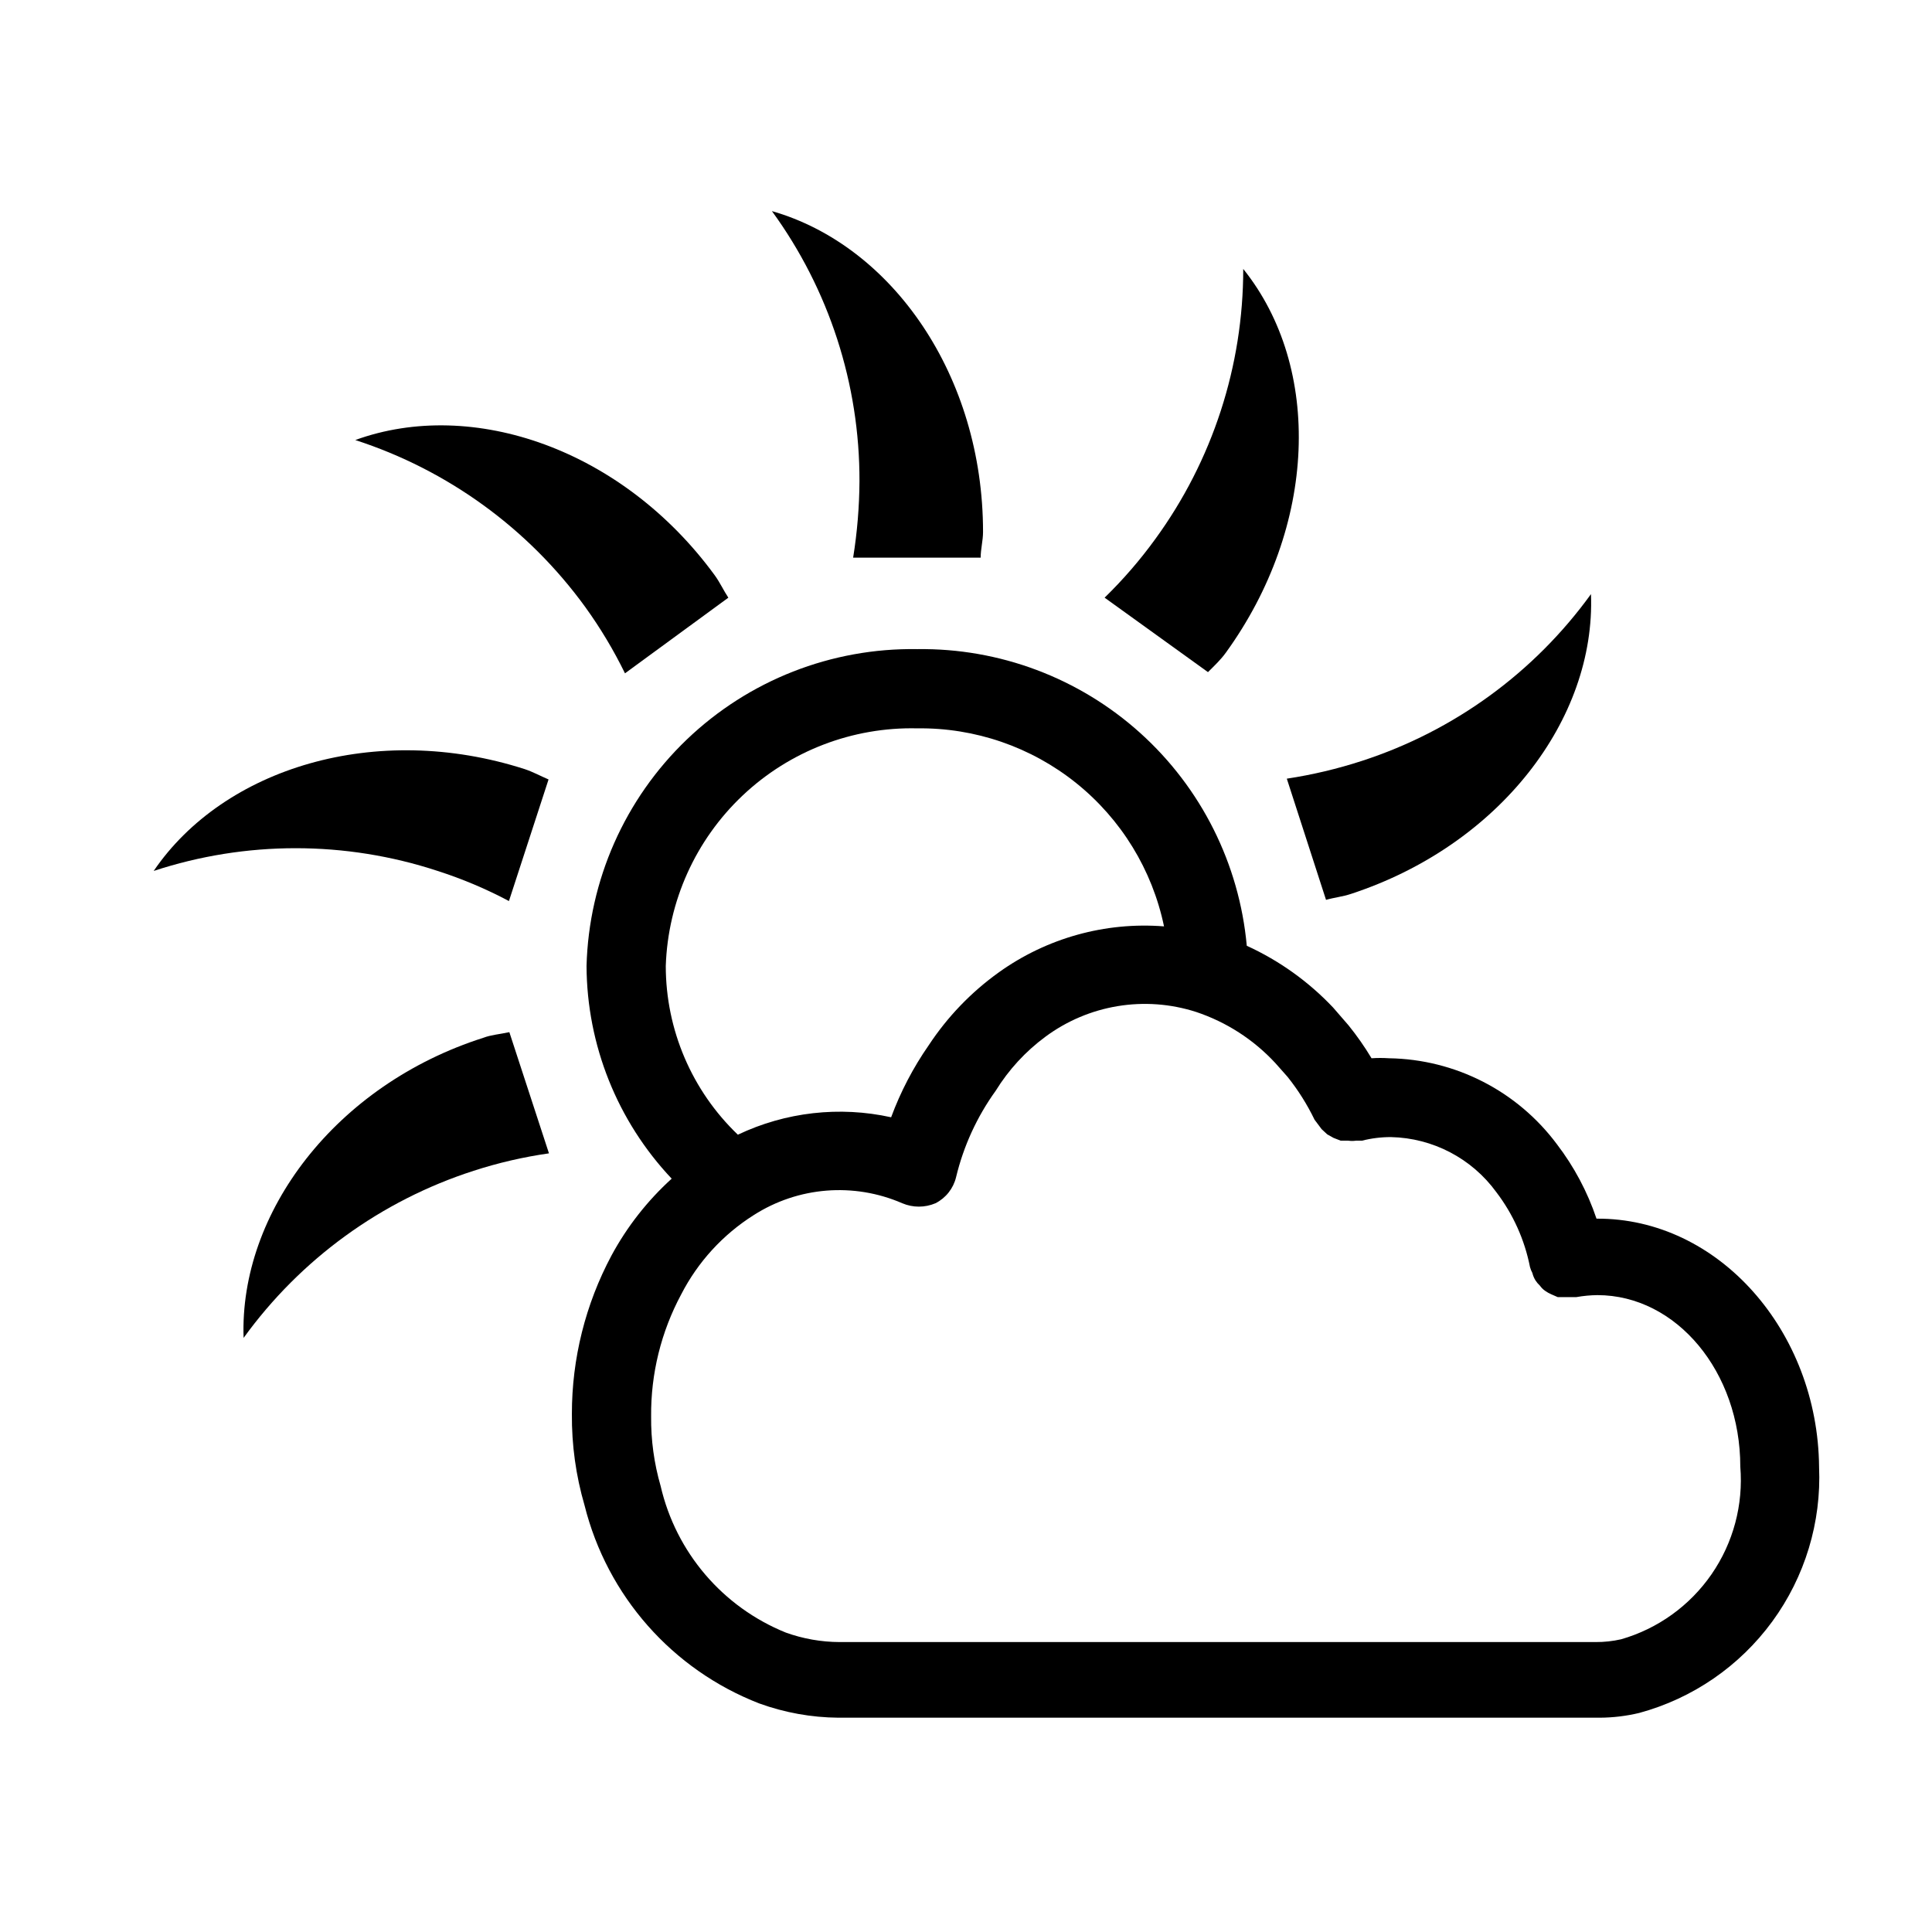
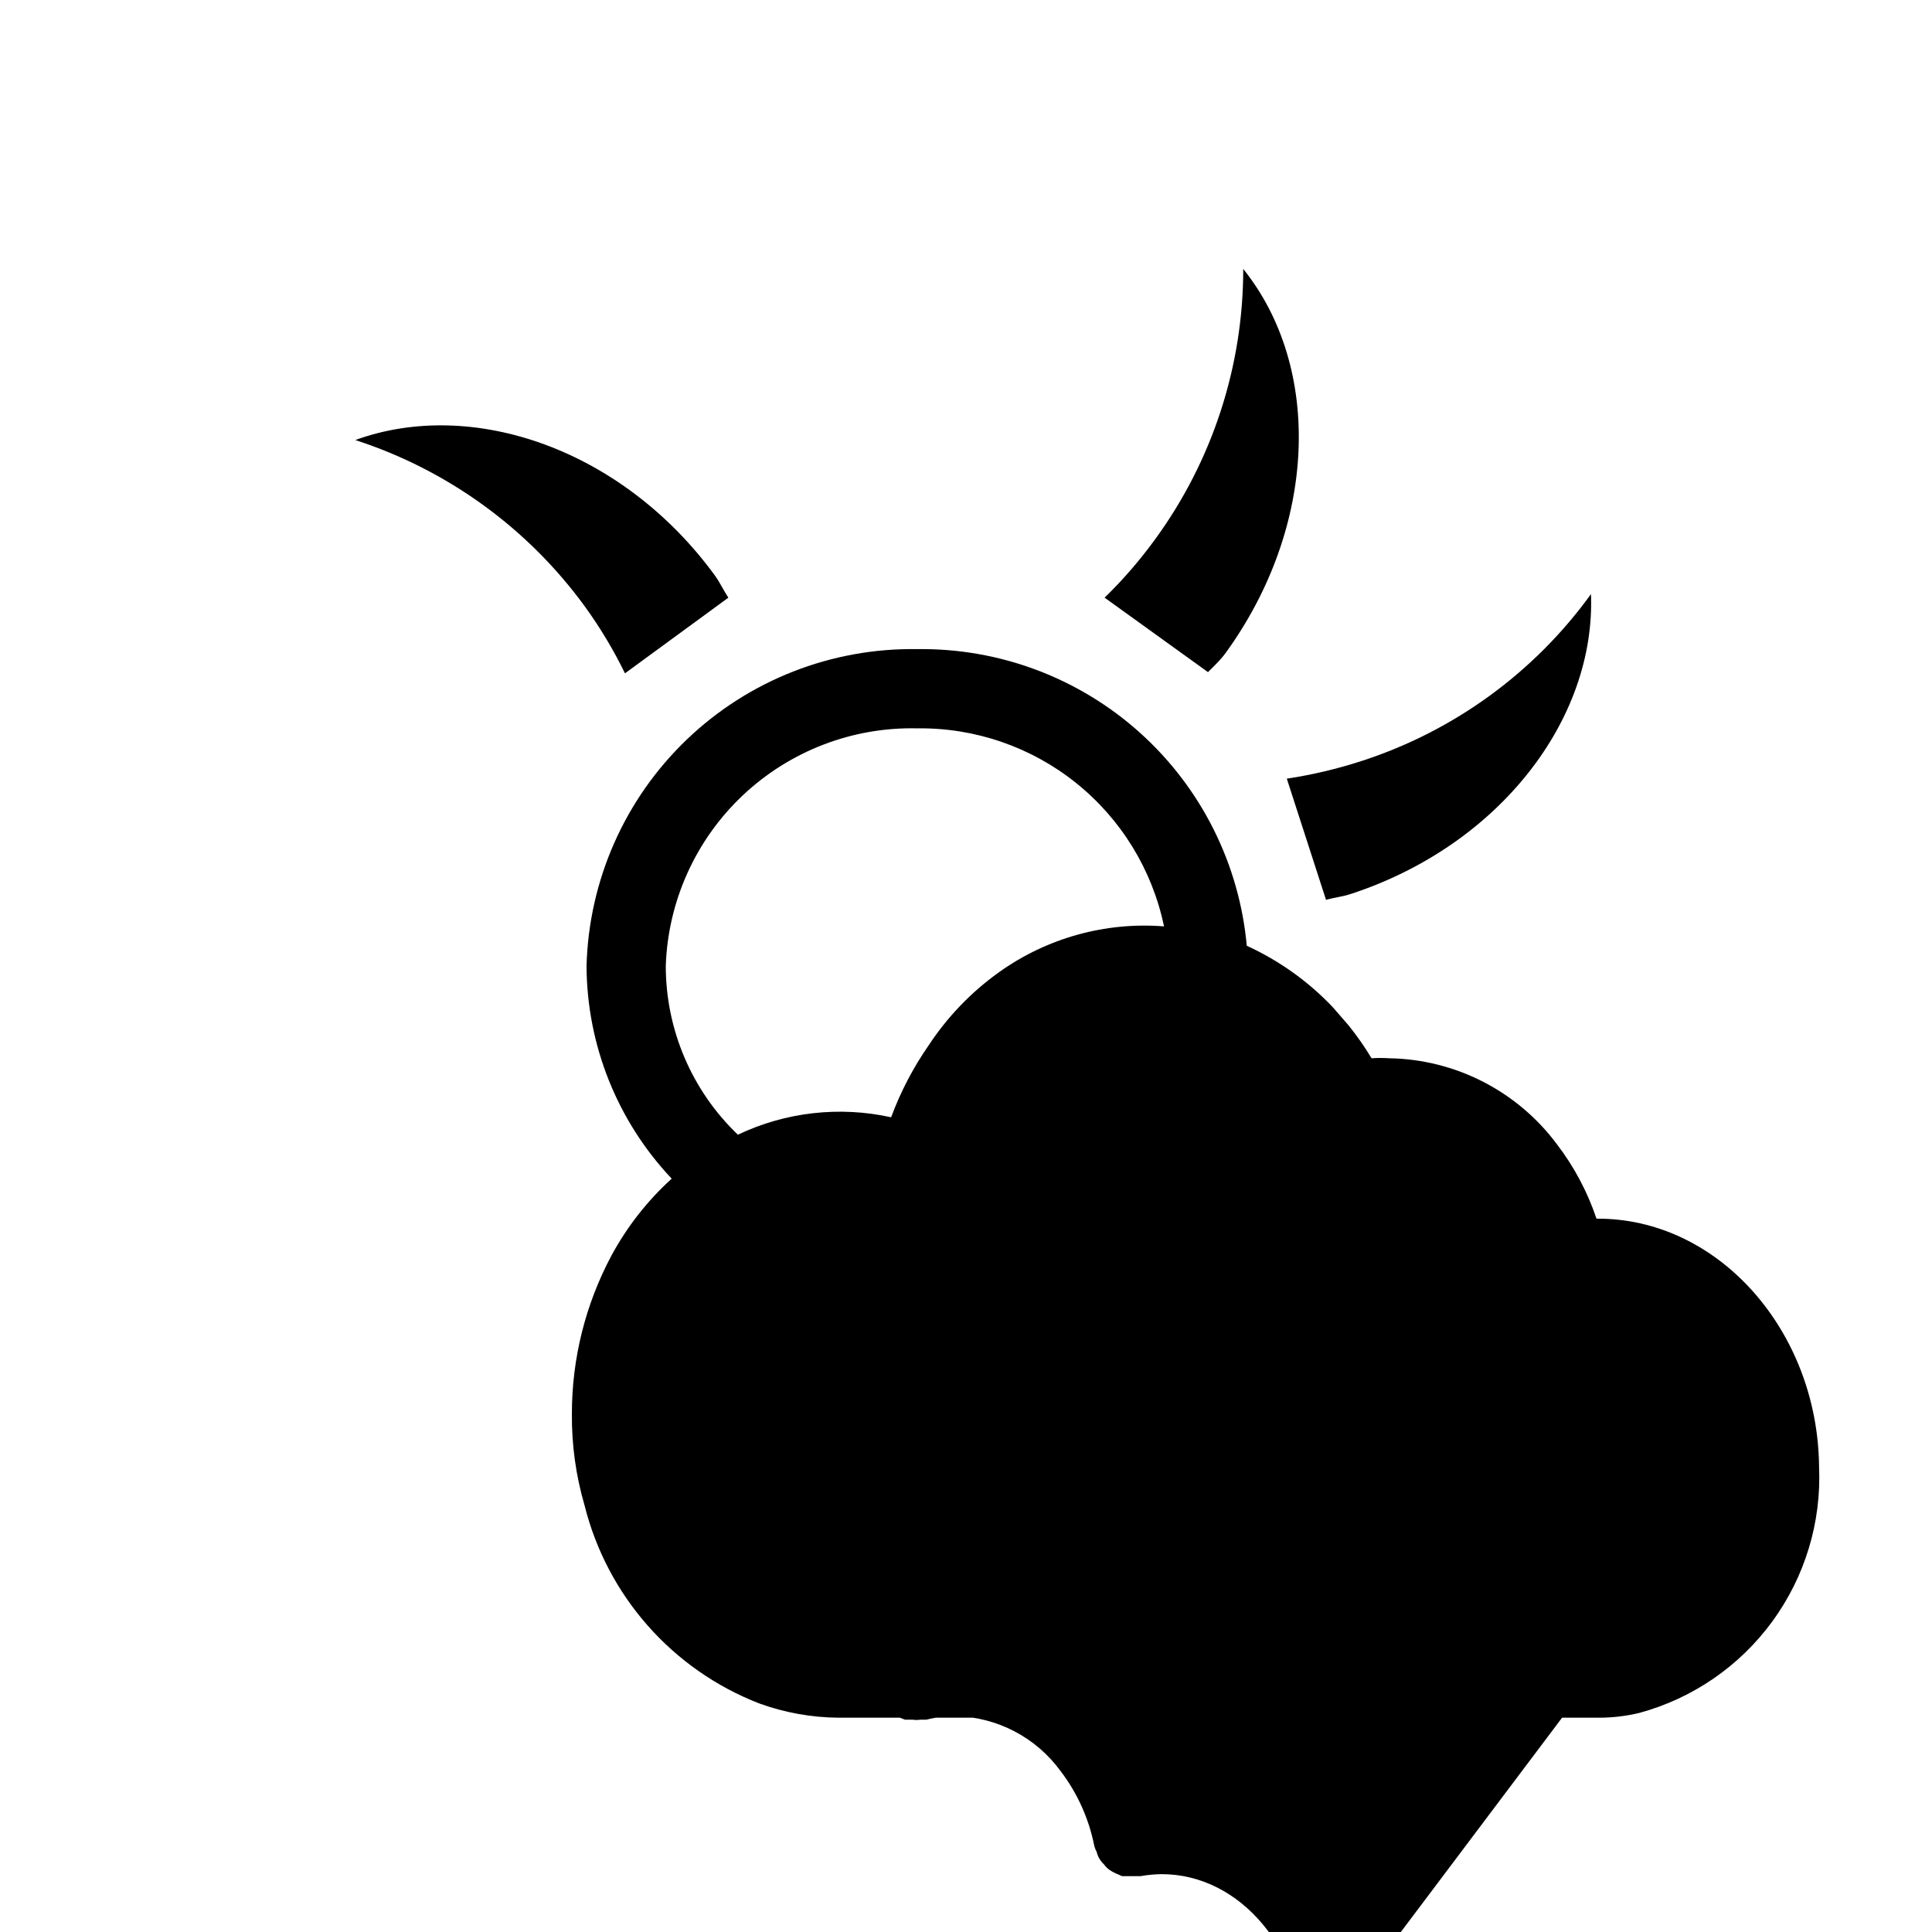
<svg xmlns="http://www.w3.org/2000/svg" fill="#000000" width="800px" height="800px" version="1.1" viewBox="144 144 512 512">
  <g>
-     <path d="m370.09 291.79h33.797c0-2.309 0.629-4.512 0.629-6.824 0-41.355-24.035-75.887-55.945-85.02v0.004c15.145 20.789 23.27 45.863 23.199 71.582-0.043 6.785-0.602 13.559-1.68 20.258z" />
    <path d="m299.13 304.91c3.992 5.531 7.5 11.395 10.496 17.527l27.395-20.047c-1.258-1.891-2.203-3.988-3.57-5.879-24.352-33.379-64.129-47.23-95.305-35.895v-0.004c24.504 7.938 45.859 23.445 60.984 44.297z" />
-     <path d="m259.98 374.81c6.523 2.094 12.844 4.762 18.895 7.977l10.496-32.223c-2.203-0.945-4.094-1.996-6.297-2.731-39.465-12.699-79.77-0.312-98.348 26.977 24.441-8.035 50.812-8.035 75.254 0z" />
-     <path d="m272.16 419c-39.254 12.492-64.762 46.395-63.605 79.559 15.094-20.879 36.457-36.395 60.98-44.293 6.504-2.106 13.176-3.652 19.945-4.617l-10.496-32.117c-2.414 0.523-4.934 0.734-6.824 1.469z" />
    <path d="m495.41 382.47c2.203-0.629 4.41-0.84 6.613-1.574 39.359-12.91 64.867-46.289 63.605-79.453-15.027 20.785-36.273 36.258-60.668 44.188-6.504 2.117-13.176 3.699-19.941 4.723z" />
    <path d="m468.85 316.98c24.246-33.484 25.609-75.574 4.621-101.71 0.008 25.727-8.148 50.793-23.305 71.582-4.023 5.551-8.52 10.75-13.434 15.535l27.395 19.734c1.785-1.789 3.359-3.258 4.723-5.144z" />
-     <path d="m567.09 466.96c-2.391-7.109-5.938-13.777-10.496-19.734-10.492-14.09-26.934-22.508-44.5-22.777-1.539-0.102-3.082-0.102-4.621 0-1.824-3.039-3.859-5.949-6.086-8.711l-4.094-4.723c-6.5-6.883-14.27-12.441-22.883-16.375-1.98-21.691-12.074-41.84-28.262-56.414-16.191-14.574-37.281-22.5-59.062-22.199-22.723-0.367-44.676 8.246-61.086 23.965-16.406 15.723-25.953 37.285-26.559 60.004 0.098 20.969 8.164 41.121 22.566 56.363-6.43 5.836-11.824 12.719-15.953 20.359-6.902 12.918-10.508 27.34-10.496 41.984-0.07 8.203 1.062 16.371 3.359 24.246 5.992 23.973 23.254 43.539 46.289 52.48 6.731 2.445 13.828 3.723 20.992 3.781h201.73c3.535-0.016 7.059-0.438 10.496-1.262 14.16-3.844 26.594-12.391 35.254-24.238 8.656-11.844 13.031-26.281 12.398-40.941-0.312-36-26.66-66.02-58.988-65.809zm-180-129.94c15.293-0.199 30.184 4.926 42.113 14.5 11.93 9.578 20.16 23.004 23.277 37.98-15.57-1.23-31.074 3.082-43.77 12.176-7.324 5.242-13.621 11.789-18.578 19.312-4.121 5.918-7.473 12.336-9.973 19.102-13.676-3.019-27.969-1.395-40.617 4.617-12.199-11.676-19.098-27.828-19.105-44.711 0.578-17.16 7.898-33.398 20.379-45.191 12.48-11.793 29.109-18.184 46.273-17.785zm186.51 241.41c-2.203 0.5-4.457 0.746-6.715 0.734h-200.37c-4.867-0.016-9.695-0.867-14.273-2.516-16.727-6.762-29.109-21.258-33.168-38.836-1.738-6.004-2.586-12.227-2.519-18.473-0.102-11.277 2.644-22.395 7.977-32.328 4.414-8.59 11.047-15.836 19.207-20.992 11.777-7.539 26.535-8.719 39.363-3.148 2.812 1.199 6 1.199 8.816 0 2.746-1.398 4.742-3.93 5.457-6.93 1.977-8.234 5.543-16.008 10.496-22.879 3.426-5.551 7.879-10.398 13.121-14.277 11.48-8.531 26.371-10.992 39.988-6.609 8.023 2.672 15.246 7.332 20.992 13.539l3.254 3.672c2.797 3.5 5.188 7.305 7.137 11.336l1.887 2.519 1.469 1.363 1.68 0.945 1.891 0.734h1.996c0.695 0.105 1.402 0.105 2.098 0h1.574c2.504-0.637 5.082-0.953 7.664-0.945 11.074 0.238 21.402 5.637 27.918 14.59 4.453 5.844 7.504 12.633 8.922 19.84 0.148 0.547 0.359 1.074 0.629 1.574 0.172 0.703 0.457 1.379 0.84 1.992 0.328 0.5 0.715 0.961 1.156 1.367 0.371 0.527 0.832 0.992 1.363 1.363 0.523 0.375 1.086 0.691 1.68 0.945l1.68 0.734h4.938-0.004c1.836-0.328 3.699-0.504 5.562-0.527 20.992 0 37.891 20.363 37.891 45.449 0.832 10.105-1.859 20.184-7.621 28.527-5.758 8.34-14.23 14.434-23.973 17.234z" />
+     <path d="m567.09 466.96c-2.391-7.109-5.938-13.777-10.496-19.734-10.492-14.09-26.934-22.508-44.5-22.777-1.539-0.102-3.082-0.102-4.621 0-1.824-3.039-3.859-5.949-6.086-8.711l-4.094-4.723c-6.5-6.883-14.27-12.441-22.883-16.375-1.98-21.691-12.074-41.84-28.262-56.414-16.191-14.574-37.281-22.5-59.062-22.199-22.723-0.367-44.676 8.246-61.086 23.965-16.406 15.723-25.953 37.285-26.559 60.004 0.098 20.969 8.164 41.121 22.566 56.363-6.43 5.836-11.824 12.719-15.953 20.359-6.902 12.918-10.508 27.34-10.496 41.984-0.07 8.203 1.062 16.371 3.359 24.246 5.992 23.973 23.254 43.539 46.289 52.48 6.731 2.445 13.828 3.723 20.992 3.781h201.73c3.535-0.016 7.059-0.438 10.496-1.262 14.16-3.844 26.594-12.391 35.254-24.238 8.656-11.844 13.031-26.281 12.398-40.941-0.312-36-26.66-66.02-58.988-65.809zm-180-129.94c15.293-0.199 30.184 4.926 42.113 14.5 11.93 9.578 20.16 23.004 23.277 37.98-15.57-1.23-31.074 3.082-43.77 12.176-7.324 5.242-13.621 11.789-18.578 19.312-4.121 5.918-7.473 12.336-9.973 19.102-13.676-3.019-27.969-1.395-40.617 4.617-12.199-11.676-19.098-27.828-19.105-44.711 0.578-17.16 7.898-33.398 20.379-45.191 12.48-11.793 29.109-18.184 46.273-17.785zm186.51 241.41c-2.203 0.5-4.457 0.746-6.715 0.734h-200.37l3.254 3.672c2.797 3.5 5.188 7.305 7.137 11.336l1.887 2.519 1.469 1.363 1.68 0.945 1.891 0.734h1.996c0.695 0.105 1.402 0.105 2.098 0h1.574c2.504-0.637 5.082-0.953 7.664-0.945 11.074 0.238 21.402 5.637 27.918 14.59 4.453 5.844 7.504 12.633 8.922 19.84 0.148 0.547 0.359 1.074 0.629 1.574 0.172 0.703 0.457 1.379 0.84 1.992 0.328 0.5 0.715 0.961 1.156 1.367 0.371 0.527 0.832 0.992 1.363 1.363 0.523 0.375 1.086 0.691 1.68 0.945l1.68 0.734h4.938-0.004c1.836-0.328 3.699-0.504 5.562-0.527 20.992 0 37.891 20.363 37.891 45.449 0.832 10.105-1.859 20.184-7.621 28.527-5.758 8.34-14.23 14.434-23.973 17.234z" />
  </g>
</svg>